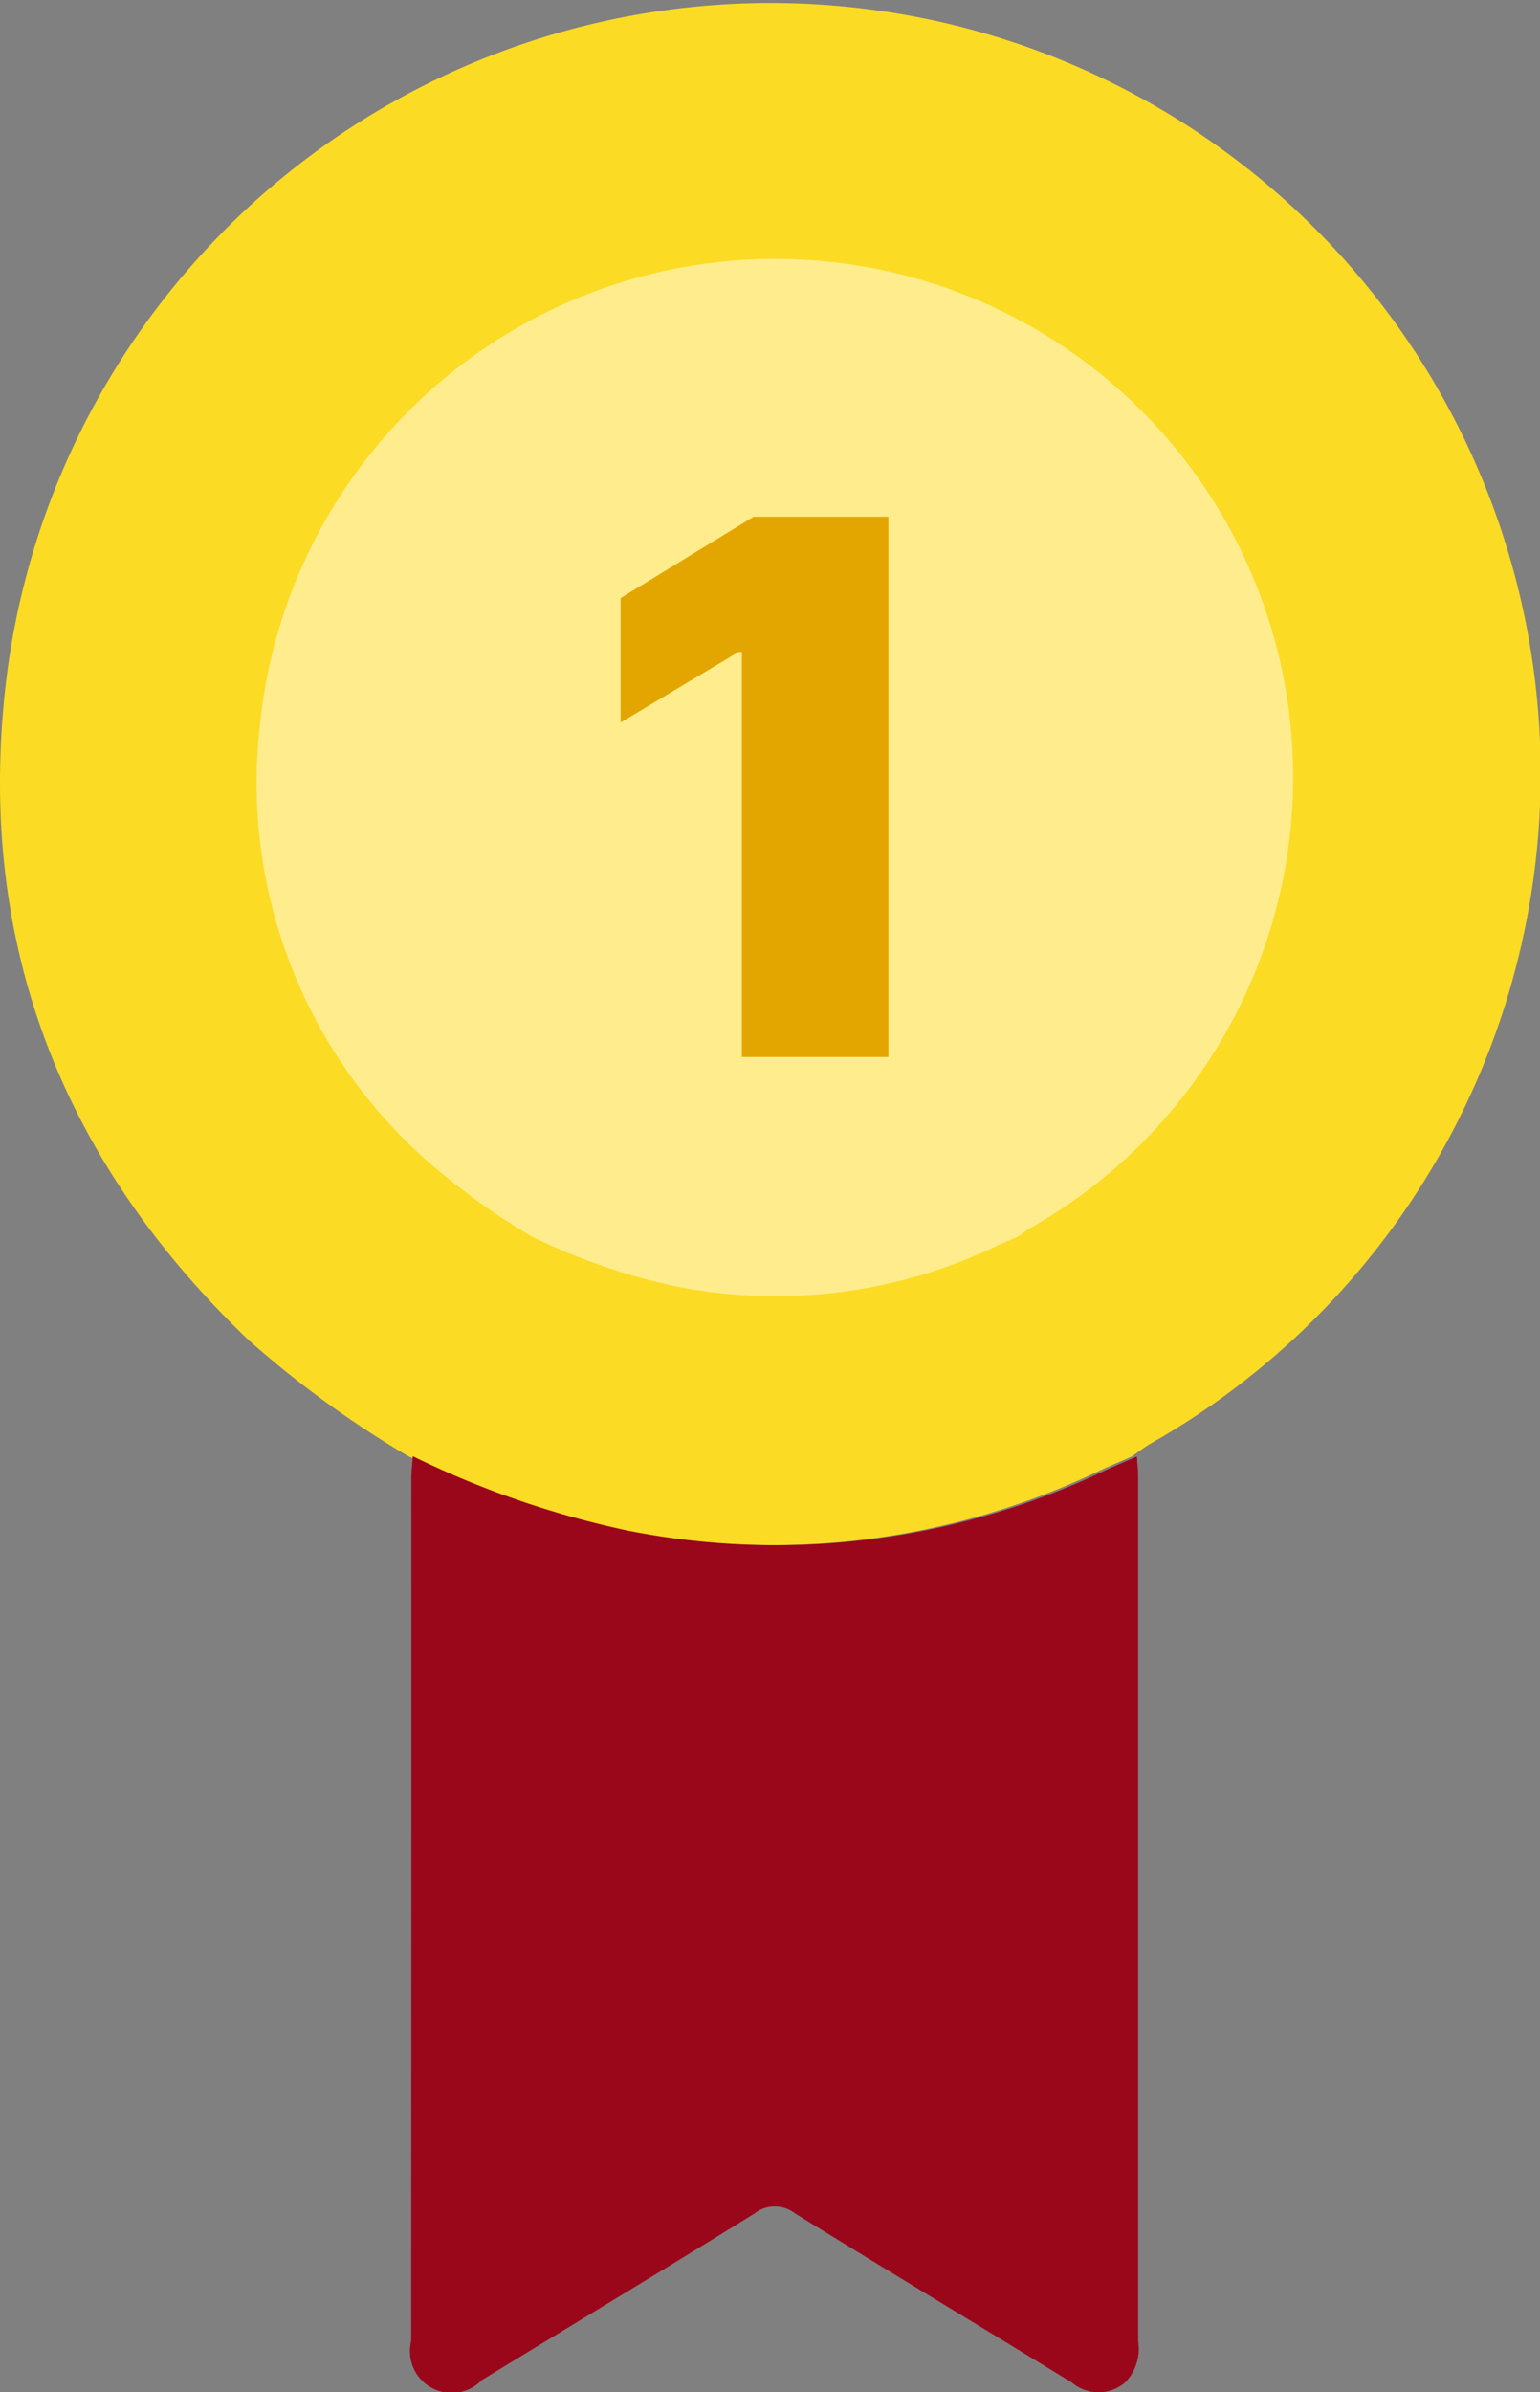
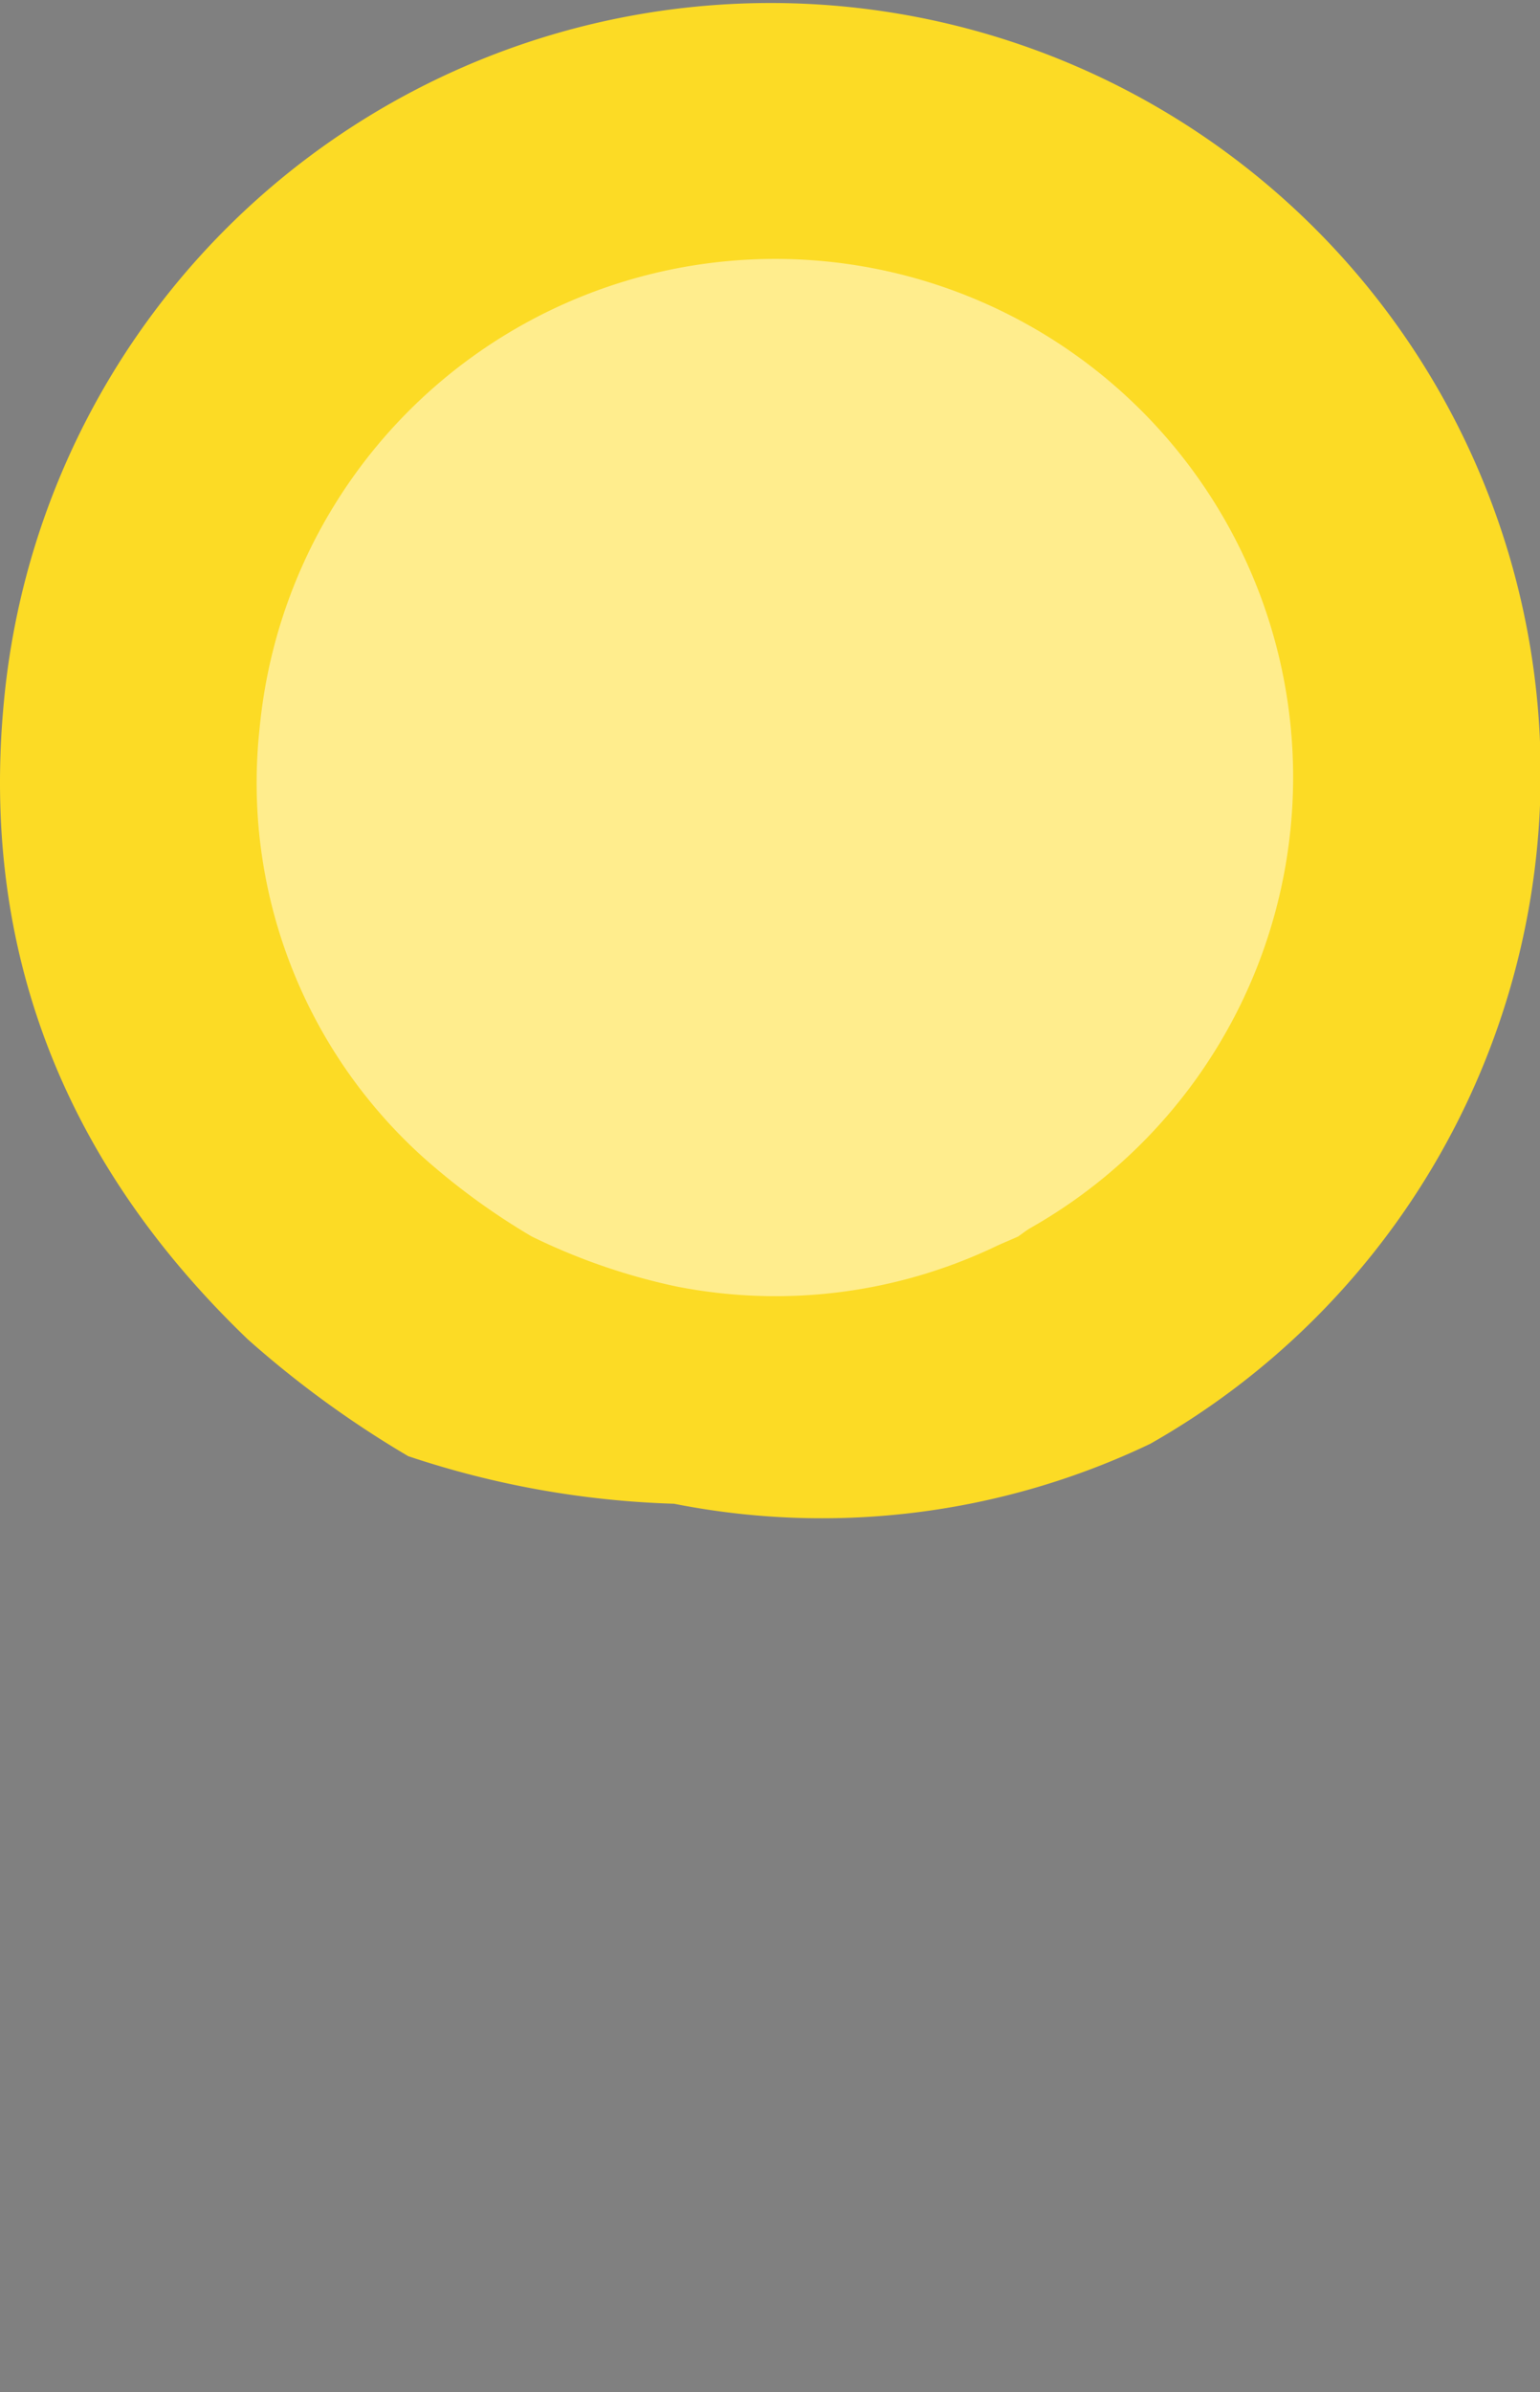
<svg xmlns="http://www.w3.org/2000/svg" width="46.235" height="71.781" viewBox="0 0 46.235 71.781">
  <rect x="0" y="0" width="46.235" height="71.781" fill="#808080" stroke="none" />
  <g transform="translate(-6033.857 2116)">
    <g transform="translate(6033.857 -2116)">
-       <path d="M195.462,294.91a30.7,30.7,0,0,1-4.811-3.5c-5.468-5.242-8.057-11.631-7.324-19.19a23.119,23.119,0,1,1,34.414,22.317c-.193.113-.371.254-.556.382-.322.142-.647.276-.965.425a22.852,22.852,0,0,1-14.3,1.8A27.737,27.737,0,0,1,195.462,294.91Z" transform="translate(-183.205 -251.215)" fill="#fcdb25" />
-       <path d="M243.71,467.271a27.78,27.78,0,0,0,6.461,2.234,22.891,22.891,0,0,0,14.315-1.8c.319-.149.644-.284.966-.425.013.2.037.4.037.6q0,12.97,0,25.939a1.455,1.455,0,0,1-.391,1.248,1.238,1.238,0,0,1-1.6,0c-2.769-1.7-5.553-3.368-8.314-5.077a.988.988,0,0,0-1.215.006c-2.717,1.685-5.457,3.332-8.186,5a1.255,1.255,0,0,1-2.12-1.178q.008-12.969.005-25.939C243.675,467.672,243.7,467.472,243.71,467.271Z" transform="translate(-231.319 -423.576)" fill="#9a071b" />
+       <path d="M195.462,294.91a30.7,30.7,0,0,1-4.811-3.5c-5.468-5.242-8.057-11.631-7.324-19.19a23.119,23.119,0,1,1,34.414,22.317a22.852,22.852,0,0,1-14.3,1.8A27.737,27.737,0,0,1,195.462,294.91Z" transform="translate(-183.205 -251.215)" fill="#fcdb25" />
      <path d="M191.449,280.6a20.651,20.651,0,0,1-3.236-2.357,15.124,15.124,0,0,1-4.926-12.907,15.549,15.549,0,1,1,23.146,15.01c-.13.076-.25.171-.374.257-.216.1-.435.186-.649.286a15.369,15.369,0,0,1-9.619,1.213A18.654,18.654,0,0,1,191.449,280.6Z" transform="translate(-175.491 -243.501)" fill="#ffed8d" />
-       <path d="M2.612-18.909V-2.7h-4.4V-14.857h-.095l-3.545,2.121v-3.735l3.989-2.438Z" transform="translate(24.061 34.416)" fill="#e3a600" />
    </g>
  </g>
</svg>